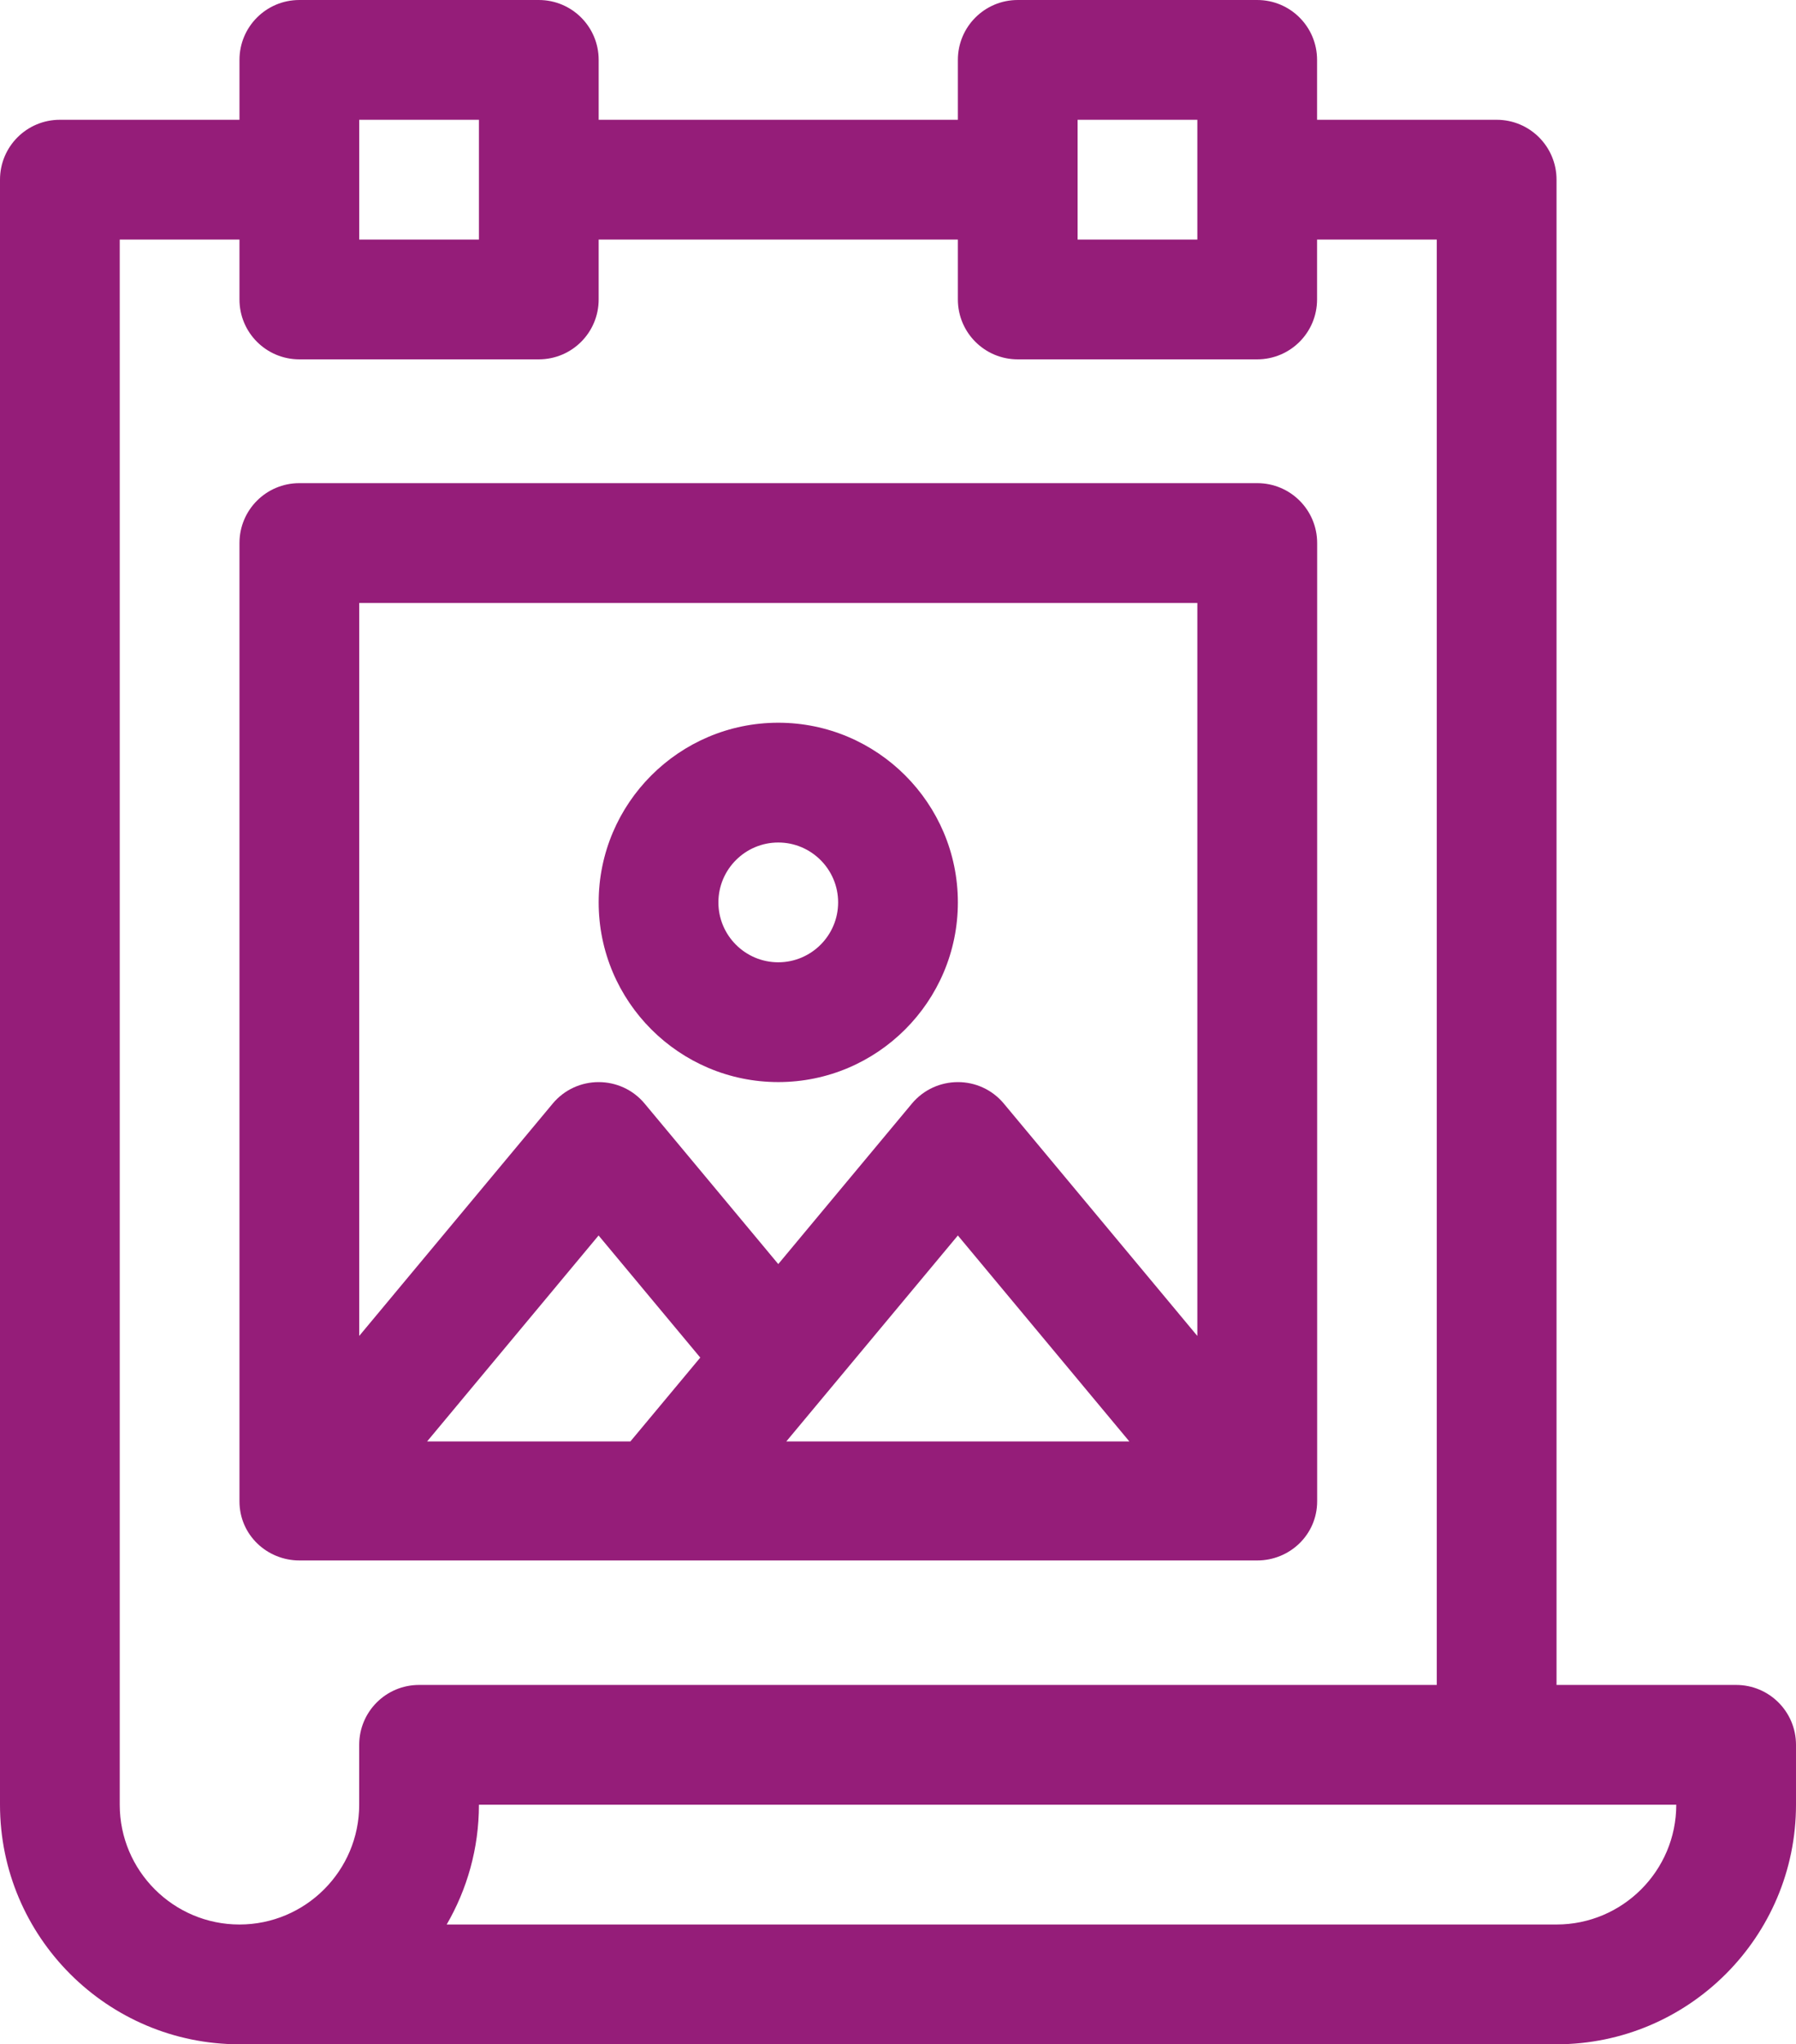
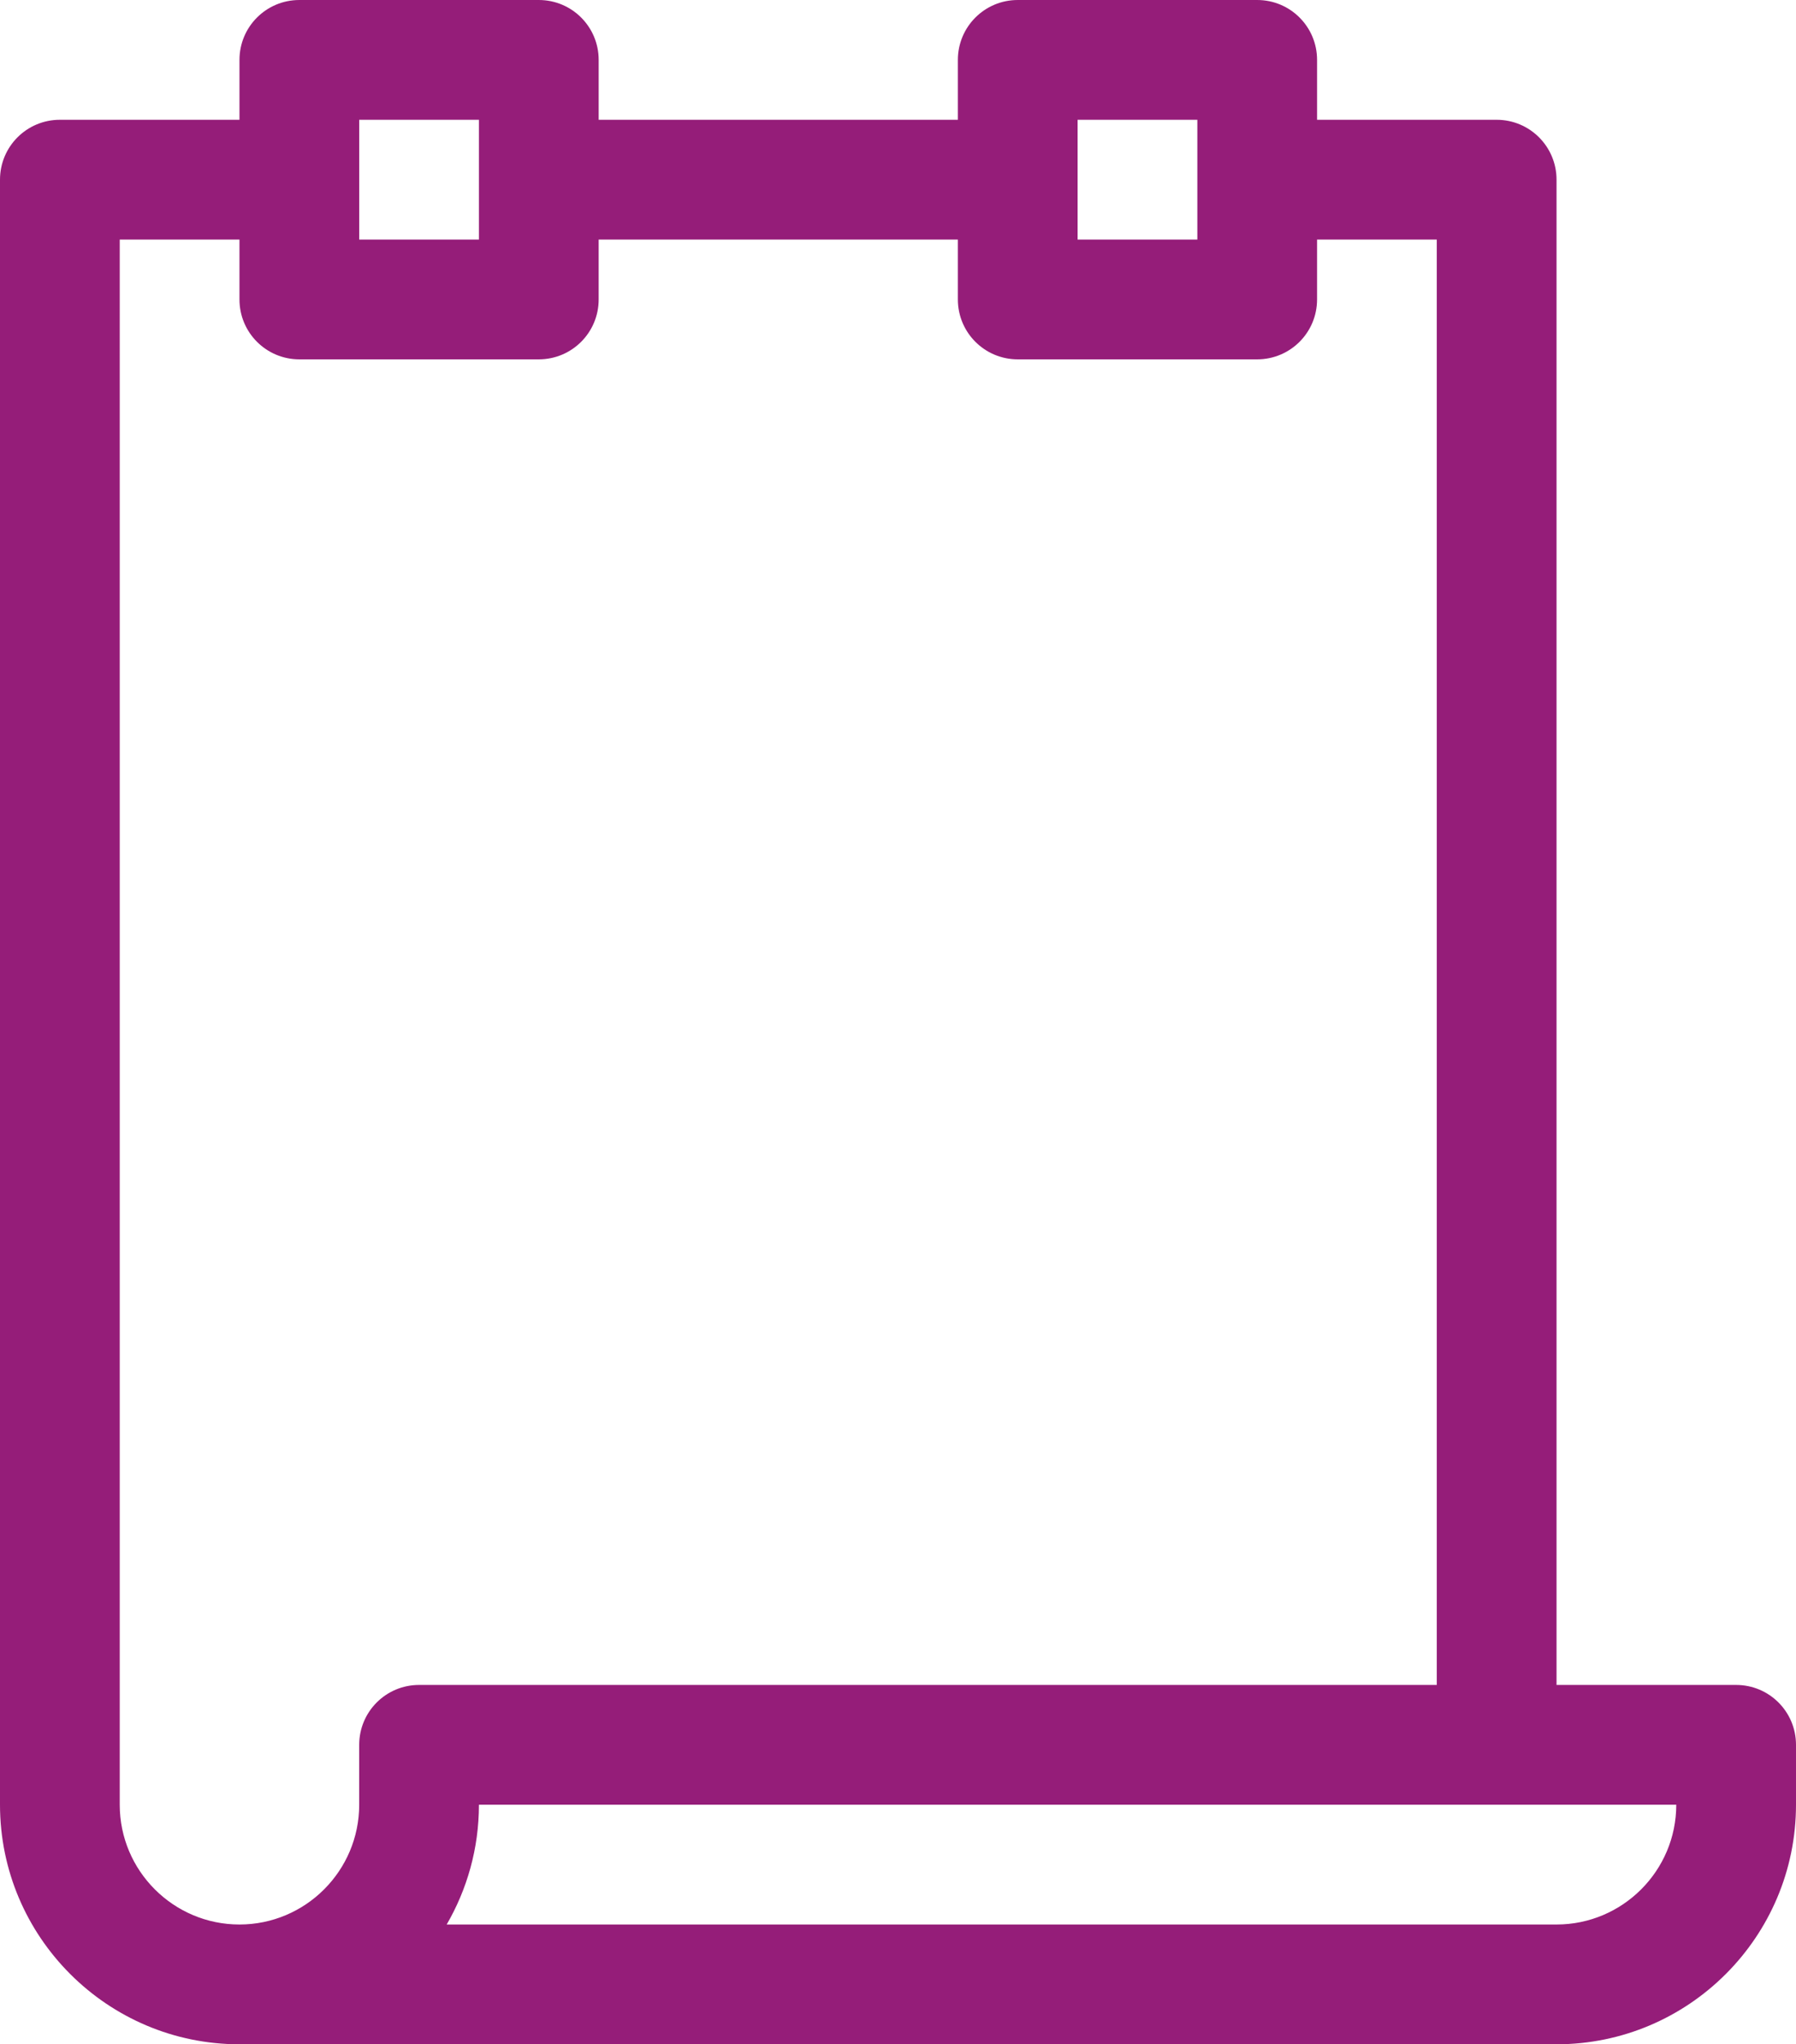
<svg xmlns="http://www.w3.org/2000/svg" id="Warstwa_2" viewBox="0 0 210 238.93">
  <defs>
    <style>.cls-1{fill:#951d79;stroke-width:0px;}</style>
  </defs>
  <g id="Layer_1">
    <path class="cls-1" d="m203,196.93h-21V21c0-3.87-3.13-7-7-7h-21v-7c0-3.87-3.13-7-7-7h-28c-3.87,0-7,3.13-7,7v7h-42v-7c0-3.87-3.13-7-7-7h-28c-3.87,0-7,3.13-7,7v7H7c-3.87,0-7,3.13-7,7v189.93c0,15.44,12.56,28,28,28h154c15.44,0,28-12.56,28-28v-7c0-3.87-3.13-7-7-7ZM126,14h14v14h-14v-14Zm-84,0h14v14h-14v-14Zm0,189.93v7c0,7.72-6.28,14-14,14s-14-6.28-14-14V28h14v7c0,3.87,3.13,7,7,7h28c3.87,0,7-3.13,7-7v-7h42v7c0,3.87,3.13,7,7,7h28c3.87,0,7-3.13,7-7v-7h14v168.93H49c-3.87,0-7,3.13-7,7Zm140,21H52.23c2.39-4.12,3.77-8.9,3.77-14h140c0,7.72-6.28,14-14,14Z" />
-     <path class="cls-1" d="m147,56.47H35c-3.87,0-7,3.13-7,7v111.96h0v.04c0,3.94,3.24,6.91,7,6.91h112.01c3.81,0,7-3.02,7-6.91v-.03h0V63.47c0-3.87-3.13-7-7-7Zm-73.28,112h-23.78l20.05-24.07,11.89,14.27-8.17,9.8Zm18.22,0l20.06-24.07,20.05,24.07h-40.11Zm48.06-12.33l-22.62-27.15c-2.8-3.36-7.96-3.35-10.76,0l-15.62,18.75-15.62-18.75c-2.79-3.35-7.96-3.36-10.76,0l-22.62,27.15v-85.67h98v85.67Z" />
-     <path class="cls-1" d="m91,84.47c-11.58,0-21,9.42-21,21s9.42,21,21,21,21-9.42,21-21-9.42-21-21-21Zm0,28c-3.86,0-7-3.14-7-7s3.14-7,7-7,7,3.14,7,7-3.14,7-7,7Z" />
  </g>
</svg>